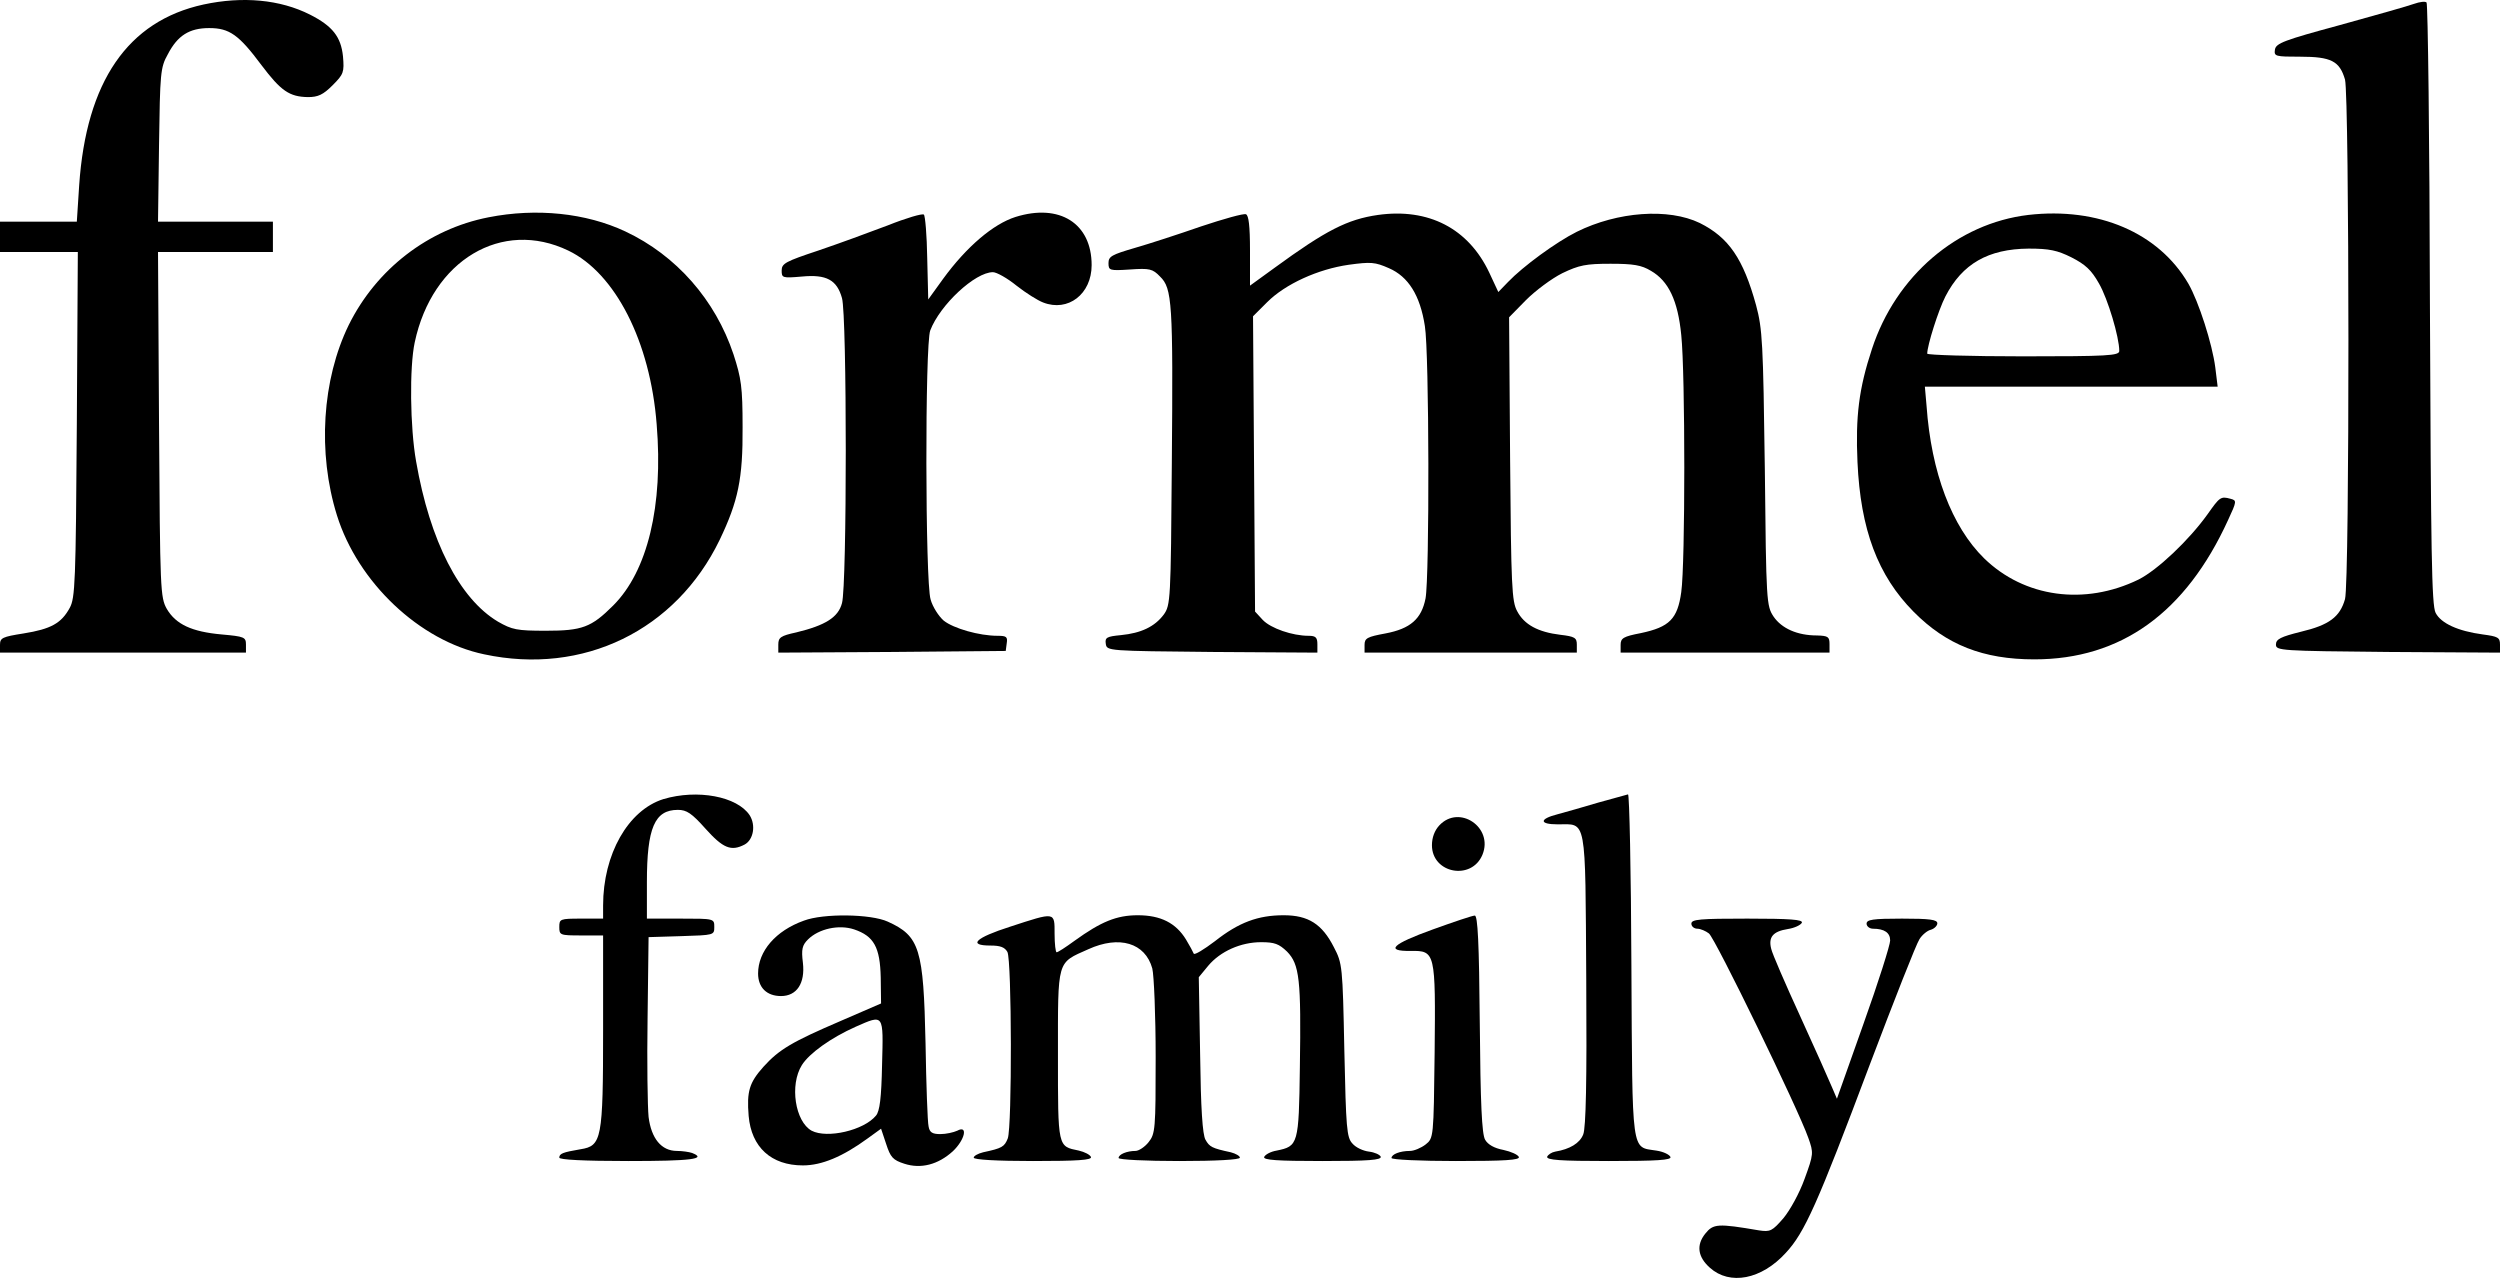
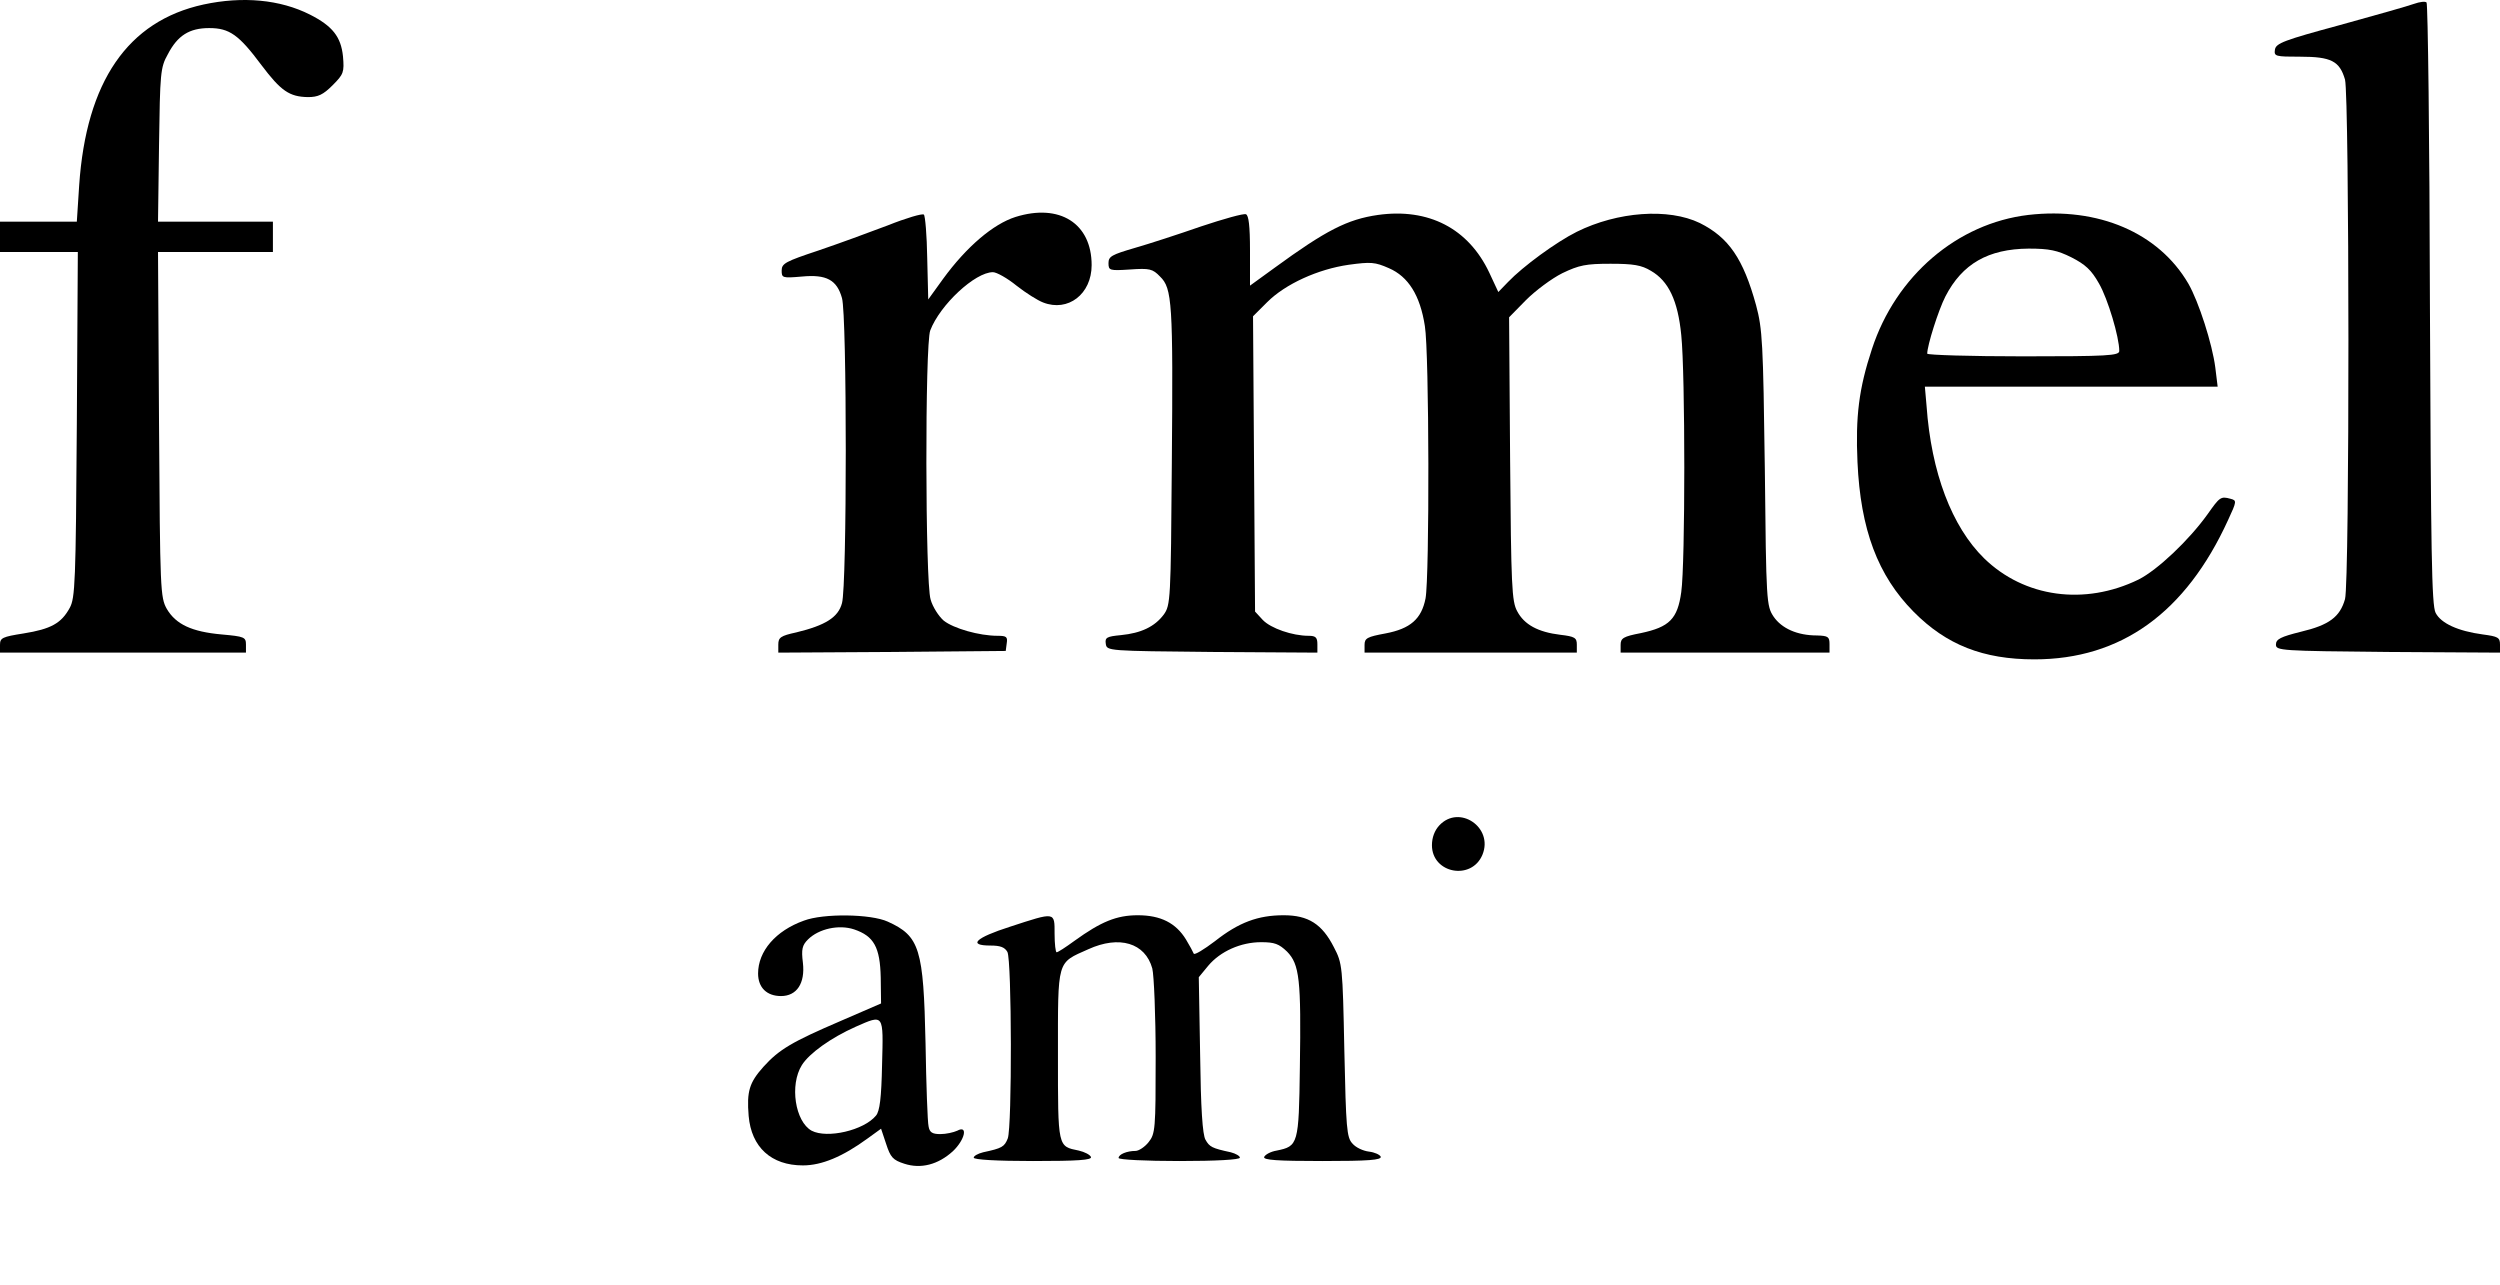
<svg xmlns="http://www.w3.org/2000/svg" width="358" height="184" viewBox="0 0 358 184" fill="none">
  <path d="M29.142 0.646C18.286 3.008 12.351 11.687 11.338 26.536L11.001 31.744H0V36.083H11.145L11.001 60.768C10.856 83.38 10.759 85.646 9.987 87.045C8.781 89.262 7.285 90.082 3.377 90.709C0.338 91.191 0 91.336 0 92.348V93.457H35.221V92.3C35.221 91.239 34.98 91.143 31.747 90.853C27.453 90.468 25.185 89.407 23.883 87.189C22.966 85.55 22.918 84.586 22.773 60.768L22.628 36.083H39.081V31.744H22.628L22.773 20.751C22.918 10.481 22.966 9.662 24.027 7.781C25.427 5.081 27.115 4.021 29.962 4.021C32.857 4.021 34.208 4.985 37.44 9.324C40.239 13.037 41.445 13.856 44.099 13.905C45.546 13.905 46.27 13.567 47.621 12.217C49.213 10.626 49.309 10.337 49.116 8.071C48.827 5.274 47.621 3.731 44.388 2.092C40.094 -0.077 34.739 -0.56 29.142 0.646Z" fill="black" />
  <path d="M345.697 0.549C344.925 0.839 340.148 2.189 335.082 3.587C327.073 5.756 325.915 6.19 325.77 7.106C325.626 8.071 325.819 8.119 329.389 8.119C333.828 8.119 335.034 8.746 335.806 11.397C336.433 13.808 336.481 83.38 335.806 85.791C335.082 88.346 333.538 89.504 329.485 90.468C326.591 91.191 325.915 91.528 325.915 92.3C325.915 93.168 326.494 93.216 341.982 93.361L358 93.457V92.3C358 91.287 357.711 91.143 355.539 90.853C351.969 90.371 349.557 89.262 348.785 87.768C348.206 86.707 348.109 78.993 347.964 43.556C347.916 19.979 347.675 0.549 347.482 0.356C347.289 0.164 346.517 0.26 345.697 0.549Z" fill="black" />
-   <path d="M69.96 31.117C61.323 32.804 53.893 38.542 49.937 46.545C46.125 54.356 45.45 64.818 48.248 73.786C51.239 83.38 60.069 91.769 69.332 93.698C83.517 96.736 96.785 90.275 103.058 77.305C105.711 71.761 106.387 68.531 106.339 61.154C106.339 55.416 106.146 54.163 105.036 50.74C102.43 42.929 96.834 36.565 89.548 33.142C83.903 30.49 76.811 29.767 69.96 31.117ZM81.394 35.89C88.101 39.12 93.119 48.908 94.035 60.768C95 72.436 92.733 81.789 87.811 86.707C84.675 89.841 83.373 90.323 78.162 90.323C74.012 90.323 73.337 90.178 71.311 89.021C65.81 85.743 61.564 77.498 59.586 66.072C58.718 61.202 58.621 52.572 59.393 49.004C61.902 37.24 71.889 31.31 81.394 35.89Z" fill="black" />
  <path d="M127.133 32.274C124.48 33.286 119.993 34.926 117.146 35.89C112.514 37.433 111.935 37.722 111.935 38.734C111.935 39.795 112.032 39.843 114.83 39.602C118.352 39.265 119.848 40.084 120.572 42.688C121.295 45.147 121.295 83.911 120.572 86.37C120.041 88.394 118.208 89.552 114.01 90.564C111.791 91.046 111.453 91.287 111.453 92.3V93.457L127.761 93.361L144.02 93.216L144.165 92.107C144.31 91.191 144.117 91.046 142.862 91.046C140.209 91.046 136.542 89.986 135.143 88.877C134.419 88.25 133.55 86.9 133.261 85.839C132.489 83.332 132.441 49.293 133.213 47.316C134.612 43.652 139.63 38.976 142.187 38.976C142.718 38.976 144.261 39.843 145.564 40.904C146.915 41.965 148.604 43.026 149.376 43.315C152.946 44.713 156.323 42.109 156.323 37.963C156.323 31.985 151.74 29.092 145.419 31.069C142.235 32.081 138.423 35.311 135.046 39.94L132.923 42.881L132.778 36.951C132.73 33.72 132.489 30.876 132.296 30.731C132.103 30.538 129.787 31.213 127.133 32.274Z" fill="black" />
  <path d="M172.004 32.419C168.82 33.527 164.526 34.926 162.499 35.504C159.218 36.468 158.736 36.709 158.736 37.674C158.736 38.734 158.881 38.783 161.824 38.59C164.622 38.397 165.056 38.493 166.118 39.602C167.855 41.29 167.999 43.267 167.806 66.313C167.662 86.032 167.613 86.659 166.649 88.009C165.346 89.745 163.416 90.661 160.521 90.95C158.495 91.143 158.205 91.287 158.35 92.203C158.495 93.216 158.639 93.216 173.596 93.361L188.65 93.457V92.252C188.65 91.287 188.408 91.046 187.395 91.046C185.079 91.046 181.991 89.986 180.833 88.78L179.724 87.575L179.434 45.291L181.461 43.267C184.066 40.663 188.746 38.542 193.137 37.915C196.321 37.481 196.9 37.529 198.878 38.397C201.677 39.602 203.365 42.302 204.041 46.69C204.668 50.402 204.716 82.609 204.137 85.695C203.558 88.636 201.966 90.034 198.396 90.709C195.79 91.191 195.404 91.384 195.404 92.348V93.457H225.801V92.3C225.801 91.336 225.511 91.143 223.436 90.902C220.252 90.516 218.274 89.455 217.261 87.527C216.489 86.129 216.392 84.007 216.247 65.686L216.103 45.436L218.515 42.977C219.866 41.627 222.182 39.892 223.726 39.12C226.138 37.963 227.103 37.77 230.625 37.77C233.906 37.77 235.064 37.963 236.415 38.783C238.924 40.229 240.275 43.026 240.757 47.992C241.336 53.488 241.336 80.729 240.757 84.778C240.227 88.636 239.069 89.793 234.968 90.661C232.459 91.143 232.073 91.384 232.073 92.348V93.457H261.987V92.252C261.987 91.191 261.794 91.046 260.201 90.998C257.355 90.998 255.135 89.986 253.977 88.298C252.964 86.755 252.916 86.273 252.723 67.084C252.482 49.052 252.385 47.124 251.468 43.7C249.635 37.047 247.56 34.01 243.411 31.936C238.924 29.767 231.639 30.297 225.801 33.19C222.809 34.684 218.081 38.156 215.958 40.374L214.559 41.82L213.256 39.024C210.265 32.708 204.571 29.767 197.334 30.779C192.944 31.406 189.856 32.997 182.522 38.349L179 40.904V35.89C179 32.322 178.807 30.828 178.421 30.683C178.083 30.538 175.188 31.358 172.004 32.419Z" fill="black" />
  <path d="M290.453 30.779C280.273 31.985 271.491 39.506 268.066 49.968C266.184 55.657 265.702 59.659 265.991 66.168C266.425 75.811 268.886 82.416 274.049 87.623C278.729 92.348 283.988 94.421 291.321 94.421C303.721 94.421 312.985 87.768 319.064 74.461C320.318 71.761 320.318 71.664 319.402 71.423C318.002 71.038 317.858 71.182 316.121 73.641C313.467 77.354 308.932 81.645 306.23 82.995C298.51 86.755 289.874 85.55 284.132 79.957C279.501 75.425 276.557 67.663 275.882 58.116L275.641 55.368H317.568L317.23 52.62C316.796 49.245 314.866 43.218 313.371 40.615C309.125 33.335 300.488 29.622 290.453 30.779ZM296.629 36.854C298.607 37.867 299.475 38.638 300.585 40.615C301.839 42.784 303.48 48.281 303.48 50.258C303.48 50.932 301.839 51.029 289.729 51.029C282.154 51.029 275.978 50.836 275.978 50.643C275.978 49.486 277.571 44.424 278.584 42.447C280.996 37.77 284.711 35.649 290.501 35.601C293.444 35.601 294.602 35.842 296.629 36.854Z" fill="black" />
-   <path d="M95 114.43C89.934 116.021 86.364 122.337 86.364 129.665V131.546H83.228C80.188 131.546 80.092 131.594 80.092 132.751C80.092 133.908 80.188 133.956 83.228 133.956H86.364V147.456C86.364 163.174 86.171 164.09 83.131 164.572C80.574 165.006 80.092 165.199 80.092 165.777C80.092 166.067 83.517 166.26 89.983 166.26C98.957 166.26 101.321 165.97 99.101 165.102C98.667 164.958 97.702 164.813 96.93 164.813C94.711 164.813 93.263 163.029 92.877 159.944C92.733 158.497 92.636 152.133 92.733 145.769L92.877 134.197L97.606 134.053C102.237 133.908 102.286 133.908 102.286 132.751C102.286 131.546 102.286 131.546 97.461 131.546H92.636V126.339C92.636 118.528 93.746 115.973 97.075 115.973C98.329 115.973 99.053 116.455 101.031 118.673C103.54 121.469 104.698 121.951 106.628 120.939C107.882 120.264 108.268 118.191 107.352 116.744C105.567 114.044 99.873 112.983 95 114.43Z" fill="black" />
-   <path d="M228.937 114.912C226.814 115.539 224.16 116.31 223.05 116.6C220.397 117.275 220.397 118.046 223.05 118.046C227.248 118.046 227.007 116.648 227.151 140.272C227.248 154.881 227.103 161.535 226.717 162.451C226.235 163.704 224.787 164.572 222.713 164.91C222.182 165.006 221.699 165.344 221.555 165.633C221.41 166.115 223.388 166.26 230.384 166.26C237.38 166.26 239.358 166.115 239.213 165.681C239.069 165.344 238.2 164.91 237.187 164.765C233.568 164.186 233.761 165.729 233.617 138.296C233.568 124.748 233.327 113.707 233.134 113.755C232.941 113.803 231.06 114.333 228.937 114.912Z" fill="black" />
  <path d="M206.115 118.191C205.44 118.914 205.054 119.926 205.054 121.035C205.054 125.085 210.747 126.146 212.291 122.385C213.883 118.48 208.962 115.153 206.115 118.191Z" fill="black" />
  <path d="M115.12 131.835C111.067 133.281 108.558 136.222 108.558 139.405C108.558 141.43 109.812 142.635 111.839 142.635C114.106 142.635 115.313 140.803 114.975 137.862C114.734 135.933 114.878 135.355 115.699 134.535C117.243 132.992 120.137 132.365 122.309 133.089C125.155 134.053 126.024 135.644 126.12 139.983L126.168 143.696L120.379 146.203C113.431 149.192 111.598 150.253 109.33 152.76C107.304 155.026 106.918 156.279 107.207 159.799C107.593 164.283 110.44 166.886 114.975 166.886C117.677 166.886 120.668 165.633 124.239 163.029L126.168 161.631L126.892 163.801C127.519 165.729 127.857 166.115 129.498 166.645C131.862 167.417 134.322 166.79 136.445 164.861C138.182 163.222 138.665 161.052 137.073 161.92C136.542 162.161 135.48 162.402 134.66 162.402C133.502 162.402 133.116 162.161 132.971 161.294C132.827 160.715 132.634 155.363 132.537 149.385C132.248 135.885 131.717 134.053 127.133 131.98C124.721 130.871 117.918 130.774 115.12 131.835ZM126.313 152.422C126.217 157.244 125.975 159.124 125.445 159.751C123.708 161.872 118.449 163.077 116.229 161.92C113.865 160.619 113.045 155.363 114.83 152.519C115.892 150.831 118.98 148.613 122.55 147.022C126.603 145.238 126.506 145.142 126.313 152.422Z" fill="black" />
  <path d="M144.647 132.703C139.678 134.294 138.52 135.403 141.849 135.403C143.248 135.403 143.875 135.644 144.261 136.319C144.889 137.524 144.937 161.39 144.31 163.029C143.827 164.235 143.489 164.427 140.788 165.006C140.016 165.199 139.437 165.536 139.437 165.777C139.437 166.067 142.718 166.26 147.928 166.26C154.394 166.26 156.372 166.115 156.227 165.681C156.082 165.344 155.31 164.958 154.49 164.765C151.45 164.138 151.499 164.427 151.499 151.12C151.499 137.283 151.306 137.958 155.841 135.933C160.28 133.908 163.995 135.017 165.008 138.681C165.249 139.646 165.491 145.383 165.491 151.362C165.491 161.679 165.442 162.354 164.477 163.56C163.947 164.235 163.078 164.813 162.596 164.813C161.389 164.813 160.183 165.295 160.183 165.826C160.183 166.067 164.091 166.26 168.868 166.26C174.223 166.26 177.553 166.067 177.553 165.777C177.553 165.536 176.974 165.199 176.25 165.006C173.548 164.427 173.21 164.235 172.631 163.222C172.197 162.499 171.956 158.69 171.859 151.024L171.666 139.935L173.017 138.296C174.754 136.222 177.697 134.921 180.592 134.921C182.522 134.921 183.149 135.162 184.307 136.271C186.092 138.103 186.334 140.272 186.141 152.856C185.996 163.897 185.899 164.138 182.812 164.765C181.943 164.91 181.171 165.344 181.026 165.681C180.882 166.115 182.86 166.26 189.373 166.26C195.983 166.26 197.865 166.115 197.72 165.633C197.575 165.344 196.852 165.006 196.032 164.91C195.211 164.813 194.15 164.331 193.667 163.752C192.847 162.885 192.751 161.583 192.509 150.397C192.268 138.296 192.22 137.958 191.014 135.644C189.325 132.317 187.347 131.064 183.825 131.064C180.158 131.064 177.408 132.076 173.982 134.776C172.39 135.981 171.039 136.801 170.943 136.56C170.846 136.319 170.364 135.403 169.833 134.535C168.385 132.173 166.214 131.064 162.933 131.064C159.894 131.064 157.674 131.98 153.863 134.728C152.608 135.644 151.499 136.367 151.306 136.367C151.161 136.367 151.016 135.162 151.016 133.715C151.016 130.533 151.161 130.581 144.647 132.703Z" fill="black" />
-   <path d="M205.199 133.089C199.312 135.21 198.299 136.222 202.014 136.174C205.536 136.126 205.585 136.319 205.44 150.735C205.295 162.933 205.295 162.981 204.137 163.897C203.51 164.379 202.497 164.813 201.918 164.813C200.47 164.813 199.264 165.295 199.264 165.826C199.264 166.067 203.413 166.26 208.48 166.26C215.572 166.26 217.647 166.115 217.502 165.681C217.357 165.344 216.392 164.91 215.282 164.669C213.98 164.427 213.063 163.897 212.677 163.222C212.195 162.451 212.002 157.967 211.905 146.588C211.809 134.969 211.616 131.064 211.181 131.112C210.844 131.112 208.142 132.028 205.199 133.089Z" fill="black" />
-   <path d="M242.205 132.269C242.205 132.655 242.591 132.992 243.073 132.992C243.508 132.992 244.28 133.33 244.714 133.667C245.582 134.294 257.499 158.786 258.947 162.933C259.719 165.102 259.719 165.247 258.416 168.815C257.692 170.84 256.342 173.299 255.377 174.456C253.784 176.288 253.495 176.433 251.903 176.192C245.968 175.179 245.341 175.227 244.183 176.674C242.88 178.313 243.122 180 244.858 181.543C247.705 184.099 252.24 183.231 255.714 179.422C258.416 176.529 260.25 172.431 267.728 152.519C271.25 143.213 274.435 135.114 274.869 134.487C275.255 133.86 276.027 133.233 276.509 133.137C276.992 132.992 277.426 132.558 277.426 132.221C277.426 131.69 276.364 131.546 272.36 131.546C268.162 131.546 267.294 131.69 267.294 132.269C267.294 132.655 267.728 132.992 268.211 132.992C269.851 132.992 270.671 133.571 270.671 134.68C270.671 135.306 268.982 140.658 266.86 146.588L263.048 157.34L262.324 155.653C261.938 154.736 259.912 150.156 257.789 145.528C255.666 140.899 253.784 136.56 253.64 135.885C253.205 134.197 253.881 133.378 256.004 133.04C256.969 132.896 257.885 132.462 258.03 132.124C258.175 131.69 256.39 131.546 250.214 131.546C243.411 131.546 242.205 131.642 242.205 132.269Z" fill="black" />
</svg>